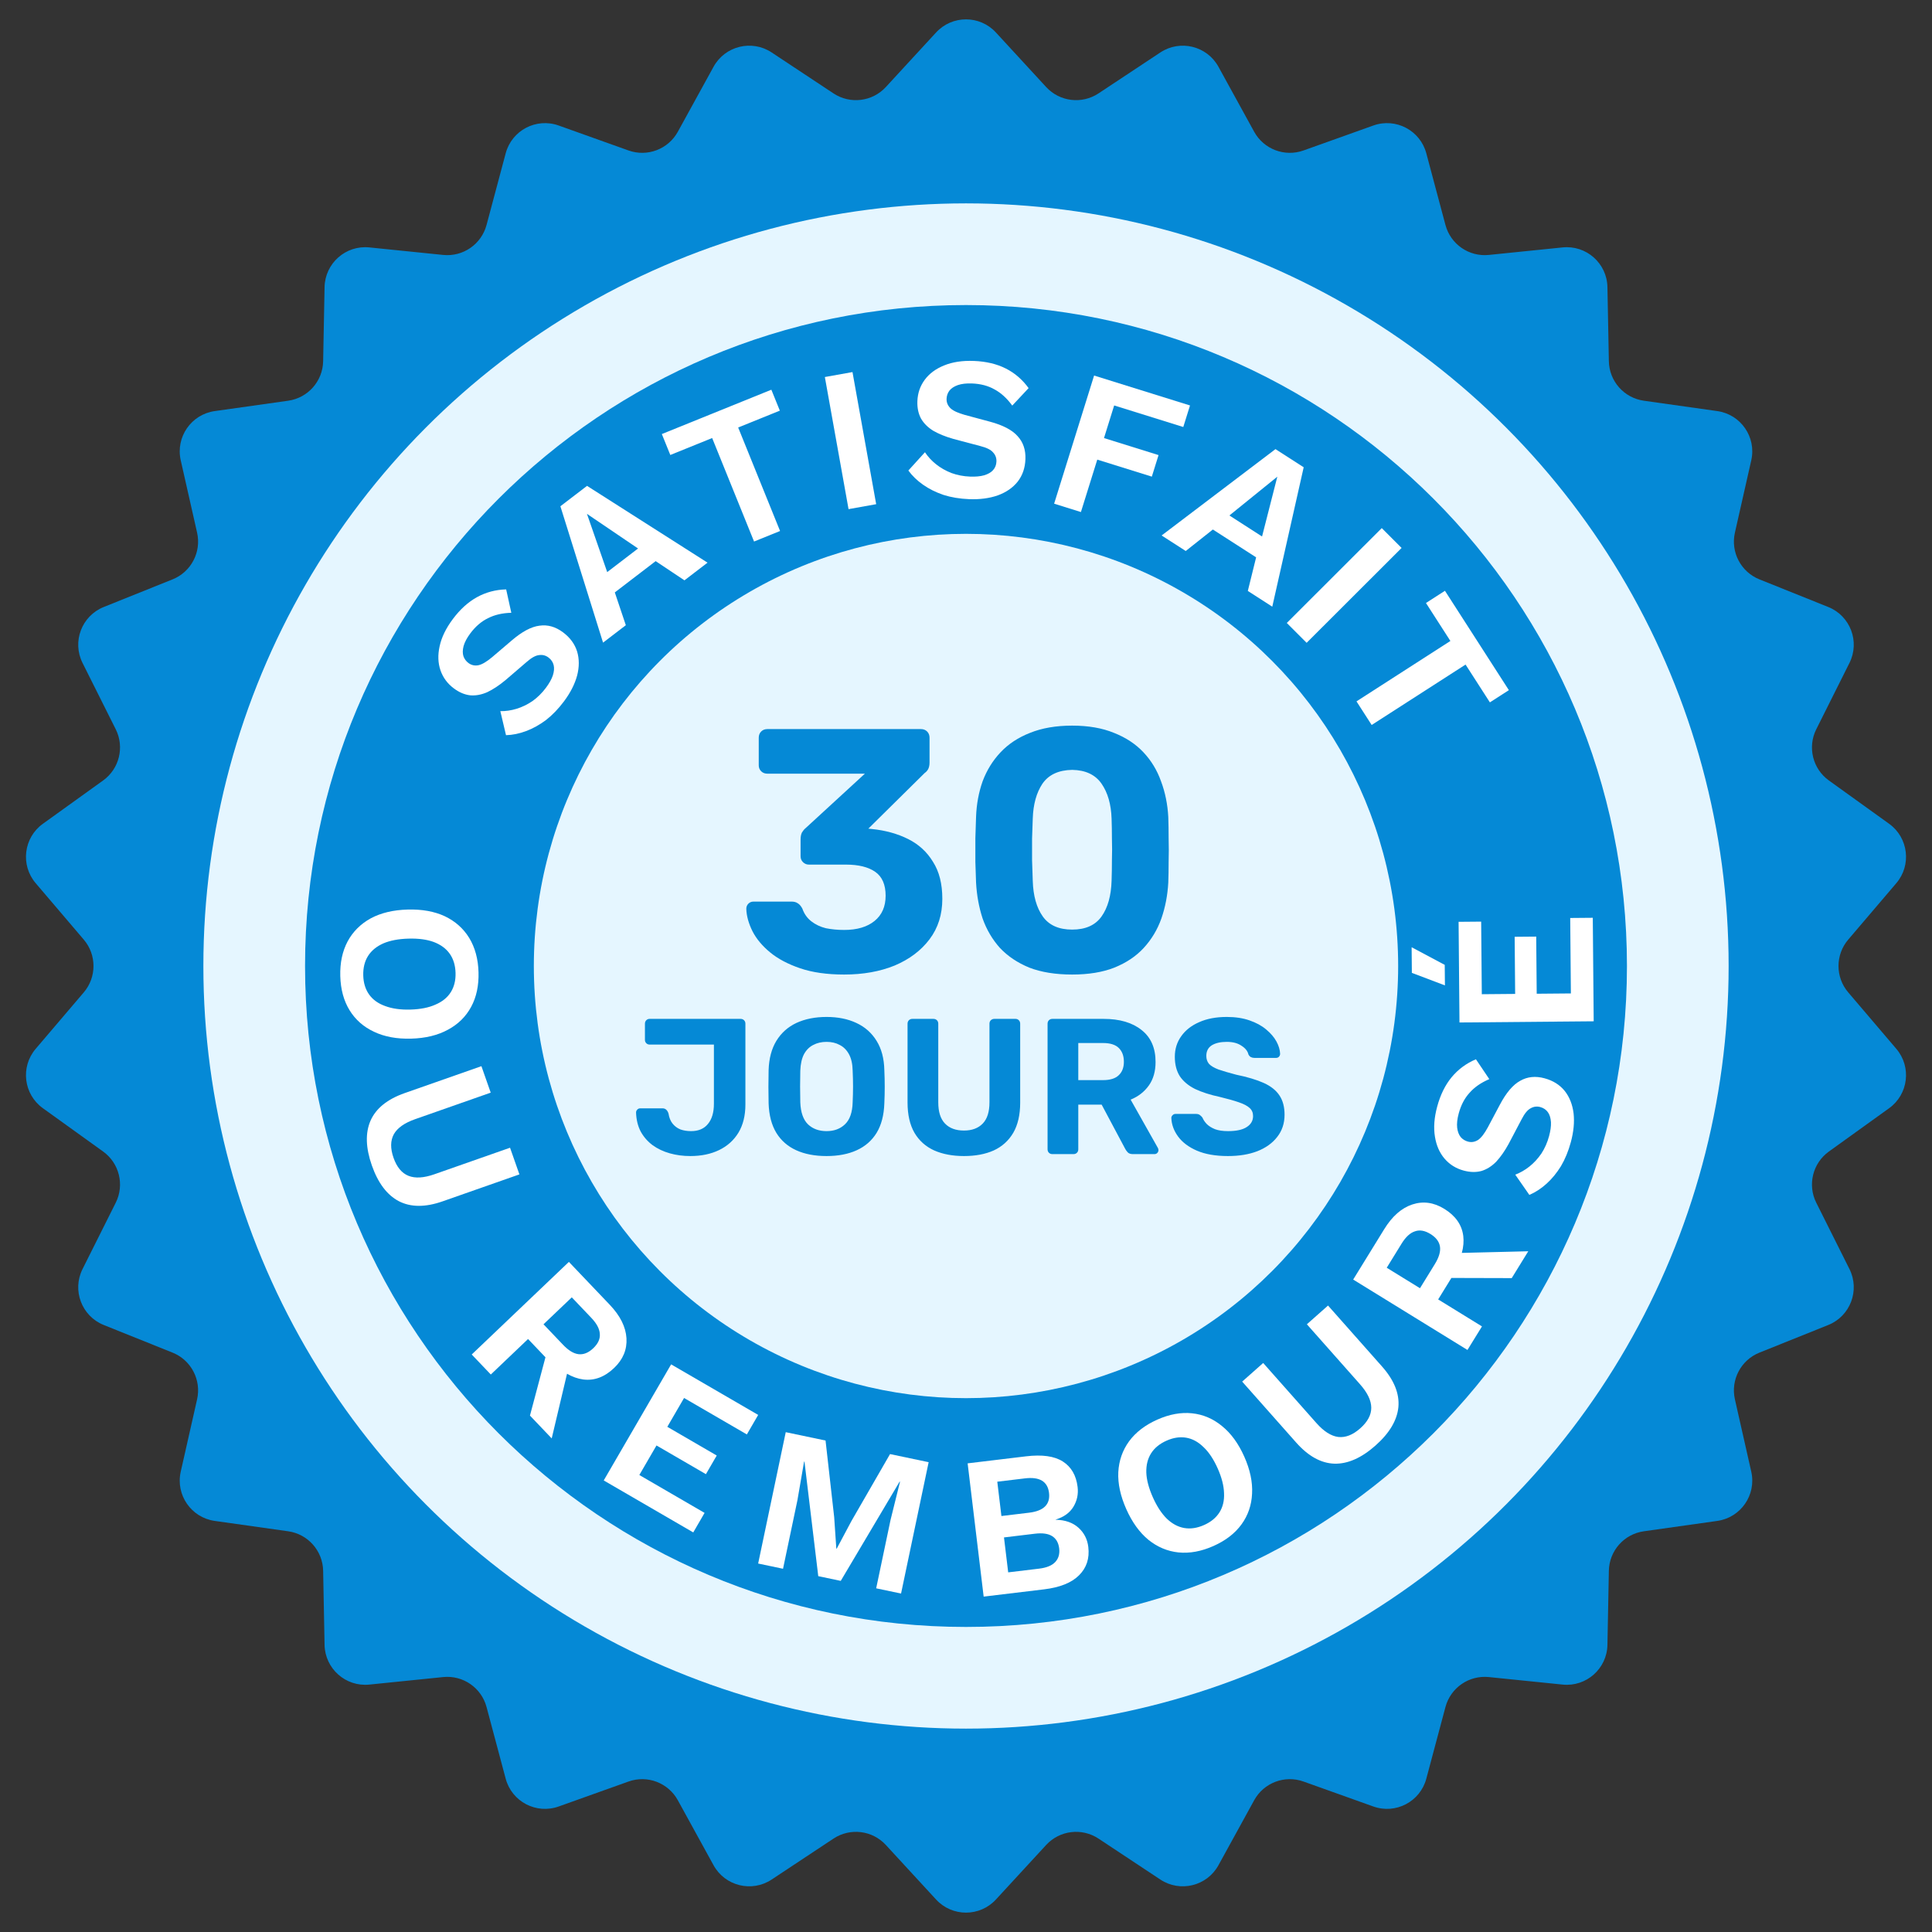
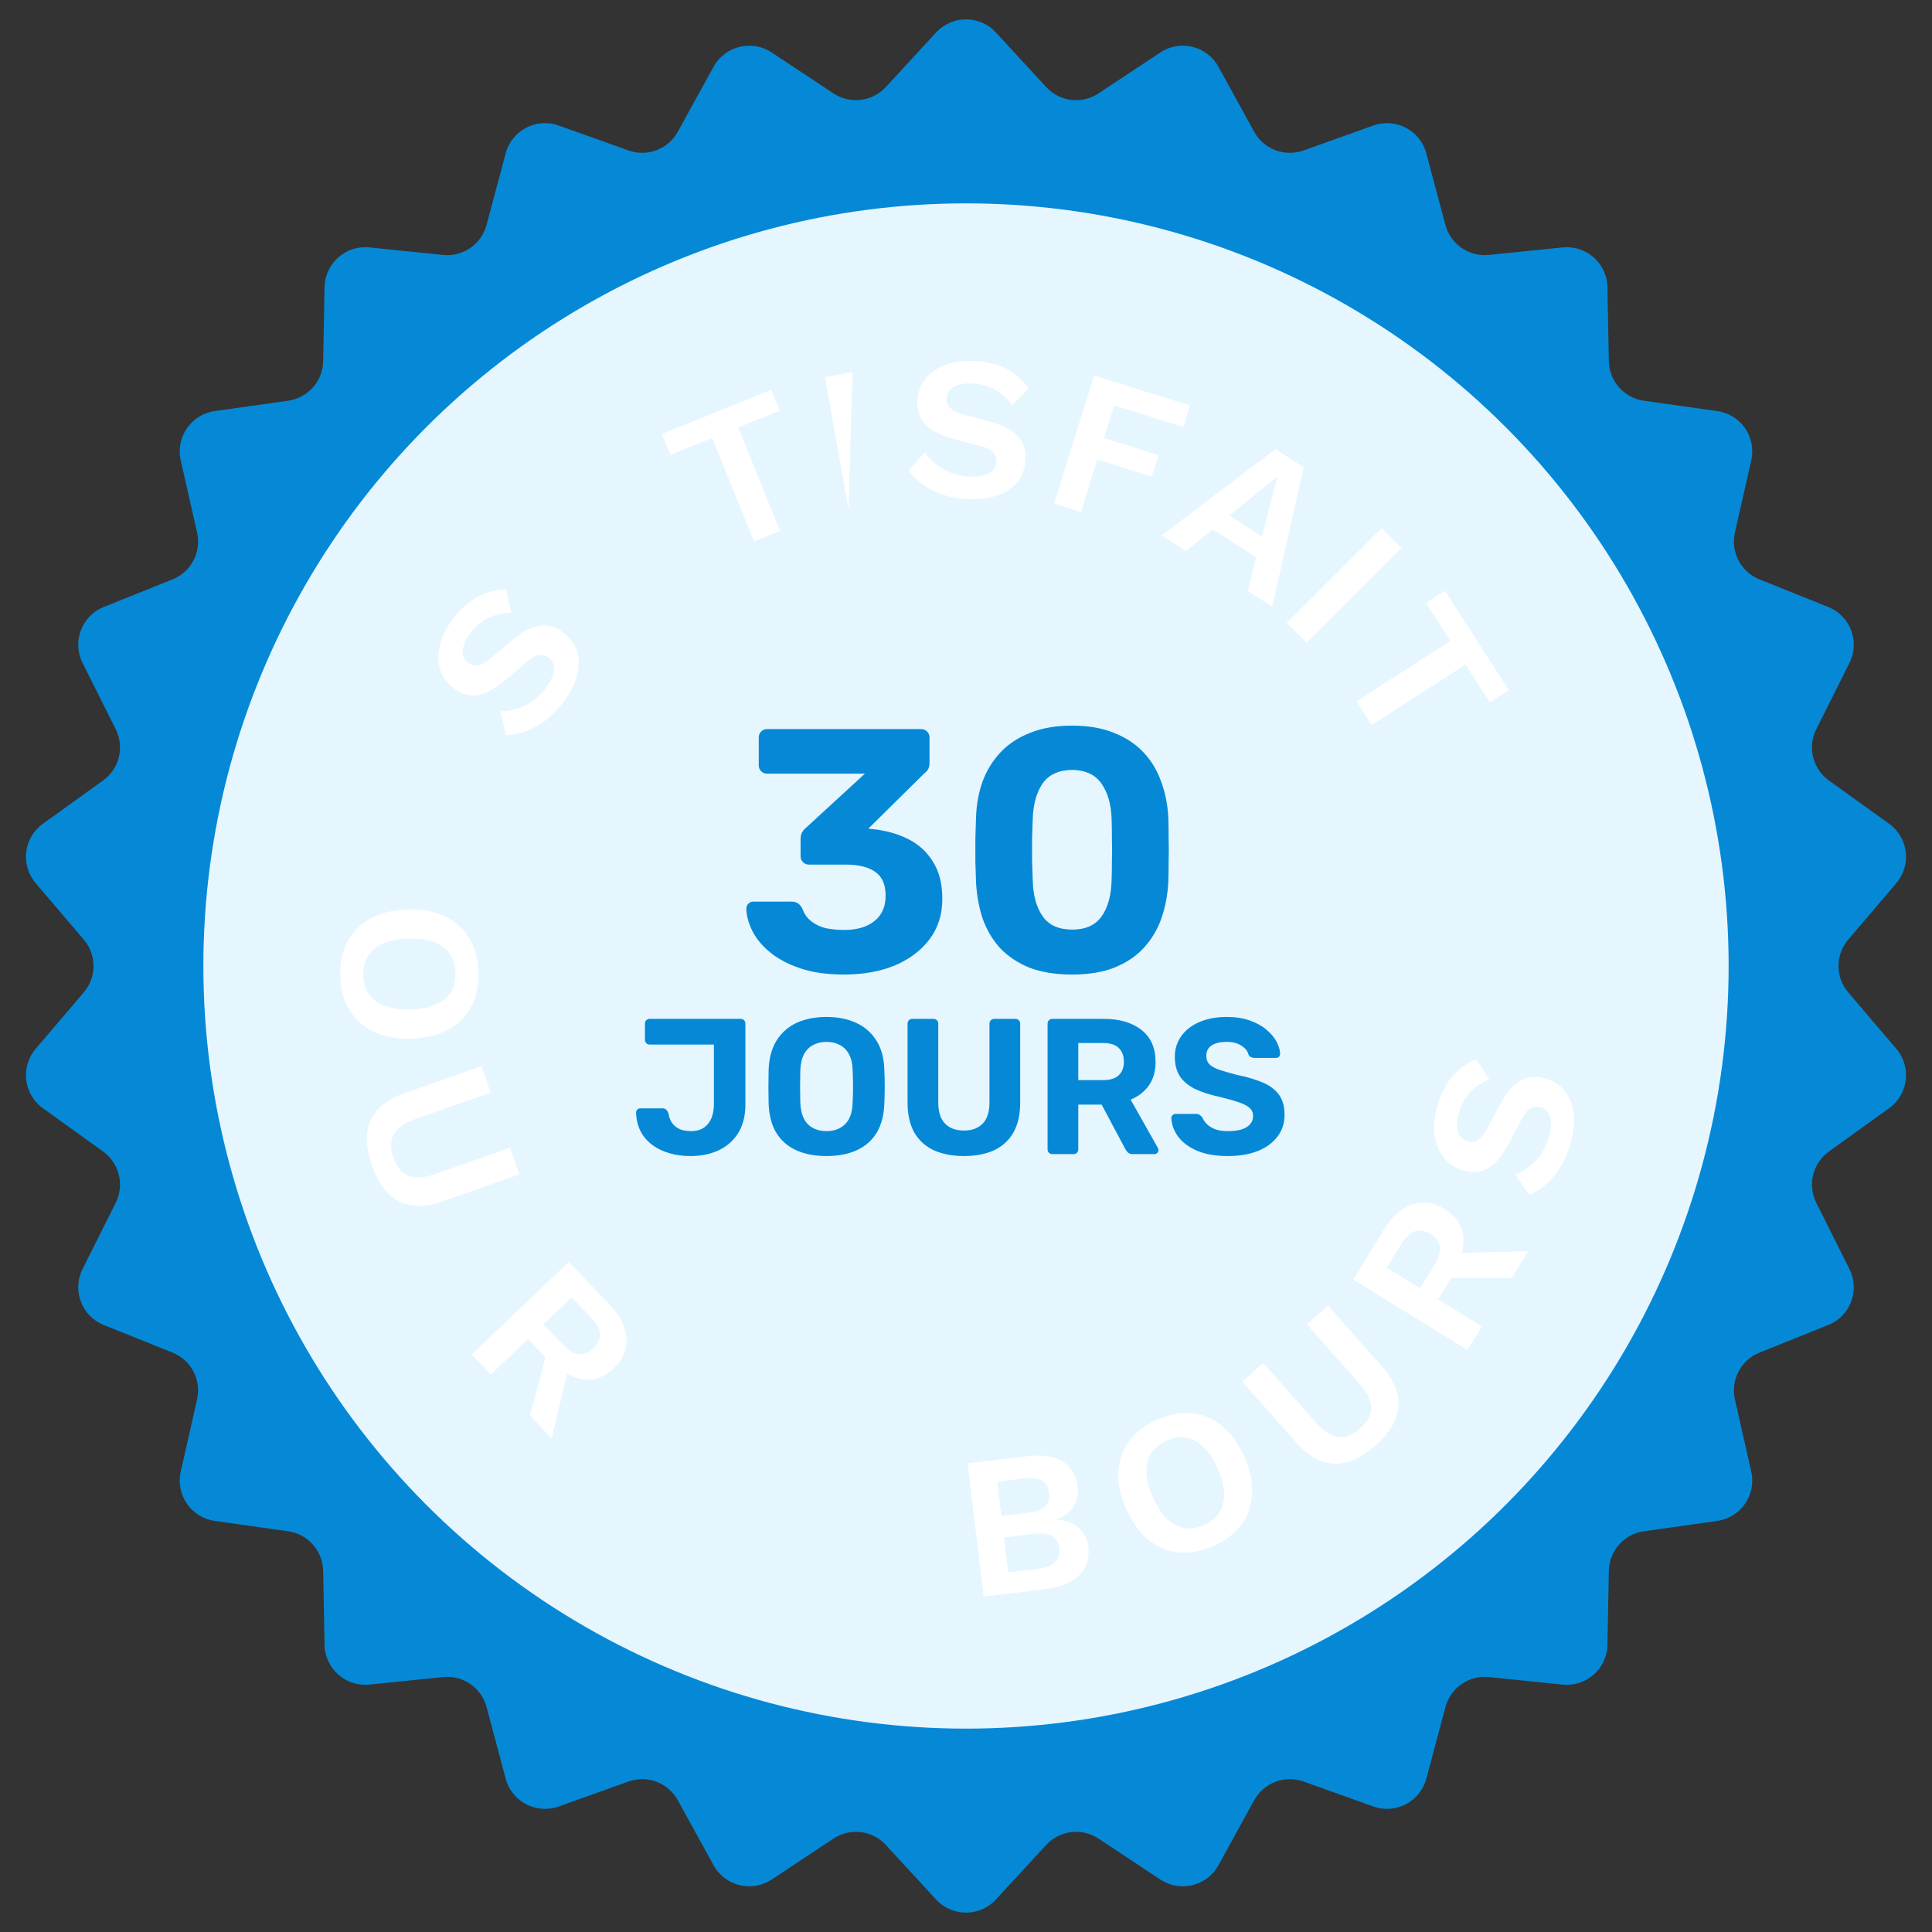
<svg xmlns="http://www.w3.org/2000/svg" width="380" height="380" viewBox="0 0 380 380" fill="none">
  <rect x="0" y="0" width="380" height="380" fill="#333333" stroke="none" />
  <g clip-path="url(#clip0_55_1049)">
    <path d="M184.115 6.39C187.284 2.949 192.716 2.949 195.885 6.39L205.765 17.119C208.426 20.008 212.791 20.538 216.066 18.369L228.227 10.317C232.127 7.735 237.401 9.035 239.654 13.134L246.68 25.915C248.572 29.357 252.684 30.917 256.383 29.595L270.117 24.687C274.522 23.113 279.332 25.637 280.538 30.156L284.301 44.247C285.315 48.043 288.933 50.541 292.841 50.142L307.351 48.664C312.005 48.189 316.071 51.791 316.161 56.468L316.442 71.05C316.518 74.978 319.433 78.269 323.323 78.818L337.765 80.855C342.397 81.508 345.483 85.978 344.451 90.541L341.234 104.766C340.368 108.598 342.411 112.491 346.057 113.955L359.592 119.389C363.932 121.131 365.859 126.21 363.765 130.393L357.237 143.436C355.479 146.949 356.531 151.218 359.721 153.511L371.562 162.026C375.36 164.757 376.014 170.15 372.981 173.71L363.521 184.811C360.973 187.801 360.973 192.199 363.521 195.189L372.981 206.29C376.014 209.85 375.36 215.243 371.562 217.974L359.721 226.489C356.531 228.782 355.479 233.051 357.237 236.564L363.765 249.607C365.859 253.79 363.932 258.869 359.592 260.611L346.057 266.045C342.411 267.509 340.368 271.402 341.234 275.234L344.451 289.459C345.483 294.022 342.397 298.492 337.765 299.145L323.323 301.182C319.433 301.731 316.518 305.022 316.442 308.95L316.161 323.532C316.071 328.208 312.005 331.811 307.351 331.336L292.841 329.858C288.933 329.459 285.315 331.957 284.301 335.753L280.538 349.844C279.332 354.363 274.522 356.887 270.117 355.313L256.383 350.405C252.684 349.083 248.572 350.643 246.68 354.085L239.654 366.866C237.401 370.965 232.127 372.265 228.227 369.683L216.066 361.631C212.791 359.462 208.426 359.992 205.765 362.881L195.885 373.61C192.716 377.051 187.284 377.051 184.115 373.61L174.235 362.881C171.574 359.992 167.209 359.462 163.934 361.631L151.773 369.683C147.873 372.265 142.599 370.965 140.346 366.866L133.32 354.085C131.428 350.643 127.316 349.083 123.617 350.405L109.883 355.313C105.478 356.887 100.668 354.363 99.462 349.844L95.699 335.753C94.686 331.957 91.067 329.459 87.159 329.858L72.649 331.336C67.995 331.811 63.929 328.208 63.839 323.532L63.558 308.95C63.483 305.022 60.566 301.731 56.677 301.182L42.235 299.145C37.603 298.492 34.517 294.022 35.549 289.459L38.766 275.234C39.632 271.402 37.589 267.509 33.943 266.045L20.408 260.611C16.068 258.869 14.141 253.79 16.235 249.607L22.763 236.564C24.521 233.051 23.468 228.782 20.279 226.489L8.438 217.974C4.64 215.243 3.986 209.85 7.019 206.29L16.479 195.189C19.026 192.199 19.026 187.801 16.479 184.811L7.019 173.71C3.986 170.15 4.64 164.757 8.438 162.026L20.279 153.511C23.468 151.218 24.521 146.949 22.763 143.436L16.235 130.393C14.141 126.21 16.068 121.131 20.409 119.389L33.943 113.955C37.589 112.491 39.632 108.598 38.766 104.766L35.549 90.541C34.517 85.978 37.603 81.508 42.235 80.855L56.677 78.818C60.566 78.269 63.483 74.978 63.558 71.05L63.839 56.468C63.929 51.792 67.995 48.189 72.649 48.664L87.159 50.142C91.067 50.541 94.686 48.043 95.699 44.247L99.462 30.156C100.668 25.637 105.478 23.113 109.883 24.687L123.617 29.595C127.316 30.917 131.428 29.357 133.32 25.915L140.346 13.134C142.599 9.035 147.873 7.735 151.773 10.317L163.934 18.369C167.209 20.538 171.574 20.008 174.235 17.119L184.115 6.39Z" fill="#0589D6" />
    <circle cx="190" cy="190" r="150" fill="#E5F6FF" />
-     <path d="M320 190C320 261.797 261.797 320 190 320C118.203 320 60 261.797 60 190C60 118.203 118.203 60 190 60C261.797 60 320 118.203 320 190Z" fill="#0589D6" />
    <circle cx="190" cy="190" r="85" fill="#E5F6FF" />
    <path d="M166.032 191.68C162.678 191.68 159.799 191.272 157.396 190.456C154.994 189.64 153.022 188.597 151.48 187.328C149.939 186.059 148.783 184.676 148.012 183.18C147.242 181.639 146.834 180.165 146.788 178.76C146.788 178.352 146.924 178.012 147.196 177.74C147.468 177.468 147.808 177.332 148.216 177.332H155.696C156.195 177.332 156.603 177.445 156.92 177.672C157.238 177.853 157.532 178.193 157.804 178.692C158.167 179.735 158.756 180.573 159.572 181.208C160.388 181.843 161.34 182.296 162.428 182.568C163.562 182.795 164.763 182.908 166.032 182.908C168.571 182.908 170.566 182.319 172.016 181.14C173.467 179.961 174.192 178.307 174.192 176.176C174.192 174 173.512 172.436 172.152 171.484C170.792 170.532 168.866 170.056 166.372 170.056H159.096C158.643 170.056 158.258 169.897 157.94 169.58C157.623 169.263 157.464 168.877 157.464 168.424V165.092C157.464 164.548 157.555 164.095 157.736 163.732C157.963 163.369 158.19 163.097 158.416 162.916L170.112 152.172H150.936C150.438 152.172 150.03 152.013 149.712 151.696C149.395 151.379 149.236 150.993 149.236 150.54V145.1C149.236 144.601 149.395 144.193 149.712 143.876C150.03 143.559 150.438 143.4 150.936 143.4H181.128C181.627 143.4 182.035 143.559 182.352 143.876C182.67 144.193 182.828 144.601 182.828 145.1V149.996C182.828 150.495 182.738 150.925 182.556 151.288C182.375 151.605 182.148 151.855 181.876 152.036L170.792 162.984L171.472 163.052C174.147 163.324 176.527 163.981 178.612 165.024C180.698 166.067 182.33 167.563 183.508 169.512C184.732 171.416 185.344 173.841 185.344 176.788C185.344 179.871 184.506 182.523 182.828 184.744C181.151 186.965 178.862 188.688 175.96 189.912C173.059 191.091 169.75 191.68 166.032 191.68ZM210.882 191.68C207.618 191.68 204.807 191.227 202.45 190.32C200.138 189.368 198.211 188.076 196.67 186.444C195.174 184.767 194.041 182.84 193.27 180.664C192.545 178.443 192.114 176.085 191.978 173.592C191.933 172.368 191.887 171.008 191.842 169.512C191.842 167.971 191.842 166.429 191.842 164.888C191.887 163.347 191.933 161.941 191.978 160.672C192.069 158.179 192.499 155.844 193.27 153.668C194.086 151.492 195.265 149.588 196.806 147.956C198.347 146.324 200.274 145.055 202.586 144.148C204.943 143.196 207.709 142.72 210.882 142.72C214.055 142.72 216.798 143.196 219.11 144.148C221.422 145.055 223.349 146.324 224.89 147.956C226.431 149.588 227.587 151.492 228.358 153.668C229.174 155.844 229.65 158.179 229.786 160.672C229.831 161.941 229.854 163.347 229.854 164.888C229.899 166.429 229.899 167.971 229.854 169.512C229.854 171.008 229.831 172.368 229.786 173.592C229.65 176.085 229.197 178.443 228.426 180.664C227.655 182.84 226.499 184.767 224.958 186.444C223.462 188.076 221.535 189.368 219.178 190.32C216.866 191.227 214.101 191.68 210.882 191.68ZM210.882 182.84C213.511 182.84 215.438 181.979 216.662 180.256C217.886 178.533 218.543 176.199 218.634 173.252C218.679 171.937 218.702 170.577 218.702 169.172C218.747 167.767 218.747 166.361 218.702 164.956C218.702 163.551 218.679 162.236 218.634 161.012C218.543 158.201 217.886 155.912 216.662 154.144C215.438 152.376 213.511 151.469 210.882 151.424C208.207 151.469 206.258 152.376 205.034 154.144C203.855 155.912 203.221 158.201 203.13 161.012C203.085 162.236 203.039 163.551 202.994 164.956C202.994 166.361 202.994 167.767 202.994 169.172C203.039 170.577 203.085 171.937 203.13 173.252C203.221 176.199 203.878 178.533 205.102 180.256C206.326 181.979 208.253 182.84 210.882 182.84ZM135.781 227.38C134.362 227.38 133.02 227.203 131.753 226.848C130.486 226.493 129.359 225.961 128.371 225.252C127.383 224.517 126.598 223.618 126.015 222.554C125.458 221.49 125.154 220.249 125.103 218.83C125.103 218.602 125.179 218.412 125.331 218.26C125.483 218.083 125.686 217.994 125.939 217.994H130.271C130.6 217.994 130.854 218.083 131.031 218.26C131.234 218.437 131.386 218.691 131.487 219.02C131.614 219.831 131.88 220.489 132.285 220.996C132.69 221.503 133.197 221.883 133.805 222.136C134.438 222.364 135.148 222.478 135.933 222.478C137.377 222.478 138.479 222.009 139.239 221.072C140.024 220.135 140.417 218.805 140.417 217.082V205.454H127.763C127.51 205.454 127.294 205.365 127.117 205.188C126.94 205.011 126.851 204.795 126.851 204.542V201.35C126.851 201.071 126.94 200.843 127.117 200.666C127.294 200.489 127.51 200.4 127.763 200.4H145.661C145.94 200.4 146.168 200.489 146.345 200.666C146.522 200.843 146.611 201.071 146.611 201.35V217.234C146.611 219.413 146.155 221.262 145.243 222.782C144.331 224.277 143.064 225.417 141.443 226.202C139.822 226.987 137.934 227.38 135.781 227.38ZM162.576 227.38C160.271 227.38 158.282 227 156.61 226.24C154.938 225.48 153.634 224.34 152.696 222.82C151.759 221.275 151.252 219.337 151.176 217.006C151.151 215.917 151.138 214.84 151.138 213.776C151.138 212.687 151.151 211.585 151.176 210.47C151.252 208.19 151.759 206.277 152.696 204.732C153.659 203.161 154.976 201.983 156.648 201.198C158.346 200.413 160.322 200.02 162.576 200.02C164.806 200.02 166.756 200.413 168.428 201.198C170.126 201.983 171.456 203.161 172.418 204.732C173.381 206.277 173.888 208.19 173.938 210.47C173.989 211.585 174.014 212.687 174.014 213.776C174.014 214.84 173.989 215.917 173.938 217.006C173.862 219.337 173.356 221.275 172.418 222.82C171.481 224.34 170.176 225.48 168.504 226.24C166.832 227 164.856 227.38 162.576 227.38ZM162.576 222.478C164.046 222.478 165.249 222.035 166.186 221.148C167.149 220.236 167.656 218.792 167.706 216.816C167.757 215.701 167.782 214.663 167.782 213.7C167.782 212.712 167.757 211.673 167.706 210.584C167.681 209.267 167.44 208.19 166.984 207.354C166.528 206.518 165.92 205.91 165.16 205.53C164.426 205.125 163.564 204.922 162.576 204.922C161.588 204.922 160.714 205.125 159.954 205.53C159.194 205.91 158.586 206.518 158.13 207.354C157.7 208.19 157.459 209.267 157.408 210.584C157.383 211.673 157.37 212.712 157.37 213.7C157.37 214.663 157.383 215.701 157.408 216.816C157.484 218.792 157.991 220.236 158.928 221.148C159.866 222.035 161.082 222.478 162.576 222.478ZM189.599 227.38C187.37 227.38 185.419 227.013 183.747 226.278C182.075 225.518 180.783 224.365 179.871 222.82C178.959 221.249 178.503 219.261 178.503 216.854V201.35C178.503 201.071 178.592 200.843 178.769 200.666C178.946 200.489 179.174 200.4 179.453 200.4H183.595C183.874 200.4 184.102 200.489 184.279 200.666C184.456 200.843 184.545 201.071 184.545 201.35V216.816C184.545 218.691 184.988 220.084 185.875 220.996C186.762 221.908 188.003 222.364 189.599 222.364C191.17 222.364 192.398 221.908 193.285 220.996C194.172 220.084 194.615 218.691 194.615 216.816V201.35C194.615 201.071 194.704 200.843 194.881 200.666C195.084 200.489 195.312 200.4 195.565 200.4H199.745C199.998 200.4 200.214 200.489 200.391 200.666C200.568 200.843 200.657 201.071 200.657 201.35V216.854C200.657 219.261 200.201 221.249 199.289 222.82C198.377 224.365 197.098 225.518 195.451 226.278C193.804 227.013 191.854 227.38 189.599 227.38ZM206.993 227C206.715 227 206.487 226.911 206.309 226.734C206.132 226.557 206.043 226.329 206.043 226.05V201.35C206.043 201.071 206.132 200.843 206.309 200.666C206.487 200.489 206.715 200.4 206.993 200.4H217.063C220.23 200.4 222.725 201.135 224.549 202.604C226.373 204.048 227.285 206.138 227.285 208.874C227.285 210.723 226.842 212.269 225.955 213.51C225.069 214.751 223.878 215.676 222.383 216.284L227.741 225.784C227.817 225.936 227.855 226.075 227.855 226.202C227.855 226.405 227.779 226.595 227.627 226.772C227.475 226.924 227.285 227 227.057 227H222.839C222.383 227 222.041 226.886 221.813 226.658C221.585 226.405 221.421 226.177 221.319 225.974L216.683 217.272H212.085V226.05C212.085 226.329 211.997 226.557 211.819 226.734C211.642 226.911 211.414 227 211.135 227H206.993ZM212.085 212.446H216.949C218.343 212.446 219.369 212.129 220.027 211.496C220.711 210.863 221.053 209.976 221.053 208.836C221.053 207.696 220.724 206.797 220.065 206.138C219.407 205.479 218.368 205.15 216.949 205.15H212.085V212.446ZM241.522 227.38C239.09 227.38 237.05 227.025 235.404 226.316C233.782 225.607 232.554 224.682 231.718 223.542C230.882 222.402 230.438 221.186 230.388 219.894C230.388 219.691 230.464 219.514 230.616 219.362C230.768 219.185 230.958 219.096 231.186 219.096H235.252C235.581 219.096 235.834 219.172 236.012 219.324C236.189 219.451 236.354 219.615 236.506 219.818C236.683 220.249 236.962 220.667 237.342 221.072C237.747 221.477 238.292 221.819 238.976 222.098C239.66 222.351 240.508 222.478 241.522 222.478C243.168 222.478 244.397 222.212 245.208 221.68C246.044 221.148 246.462 220.426 246.462 219.514C246.462 218.855 246.234 218.323 245.778 217.918C245.347 217.513 244.65 217.145 243.688 216.816C242.75 216.487 241.496 216.132 239.926 215.752C238.026 215.347 236.404 214.827 235.062 214.194C233.744 213.535 232.744 212.699 232.06 211.686C231.401 210.647 231.072 209.368 231.072 207.848C231.072 206.328 231.49 204.985 232.326 203.82C233.162 202.629 234.34 201.705 235.86 201.046C237.38 200.362 239.191 200.02 241.294 200.02C242.991 200.02 244.486 200.248 245.778 200.704C247.095 201.16 248.184 201.755 249.046 202.49C249.932 203.225 250.604 204.01 251.06 204.846C251.516 205.682 251.756 206.493 251.782 207.278C251.782 207.481 251.706 207.671 251.554 207.848C251.402 208 251.212 208.076 250.984 208.076H246.728C246.474 208.076 246.246 208.025 246.044 207.924C245.841 207.823 245.676 207.645 245.55 207.392C245.398 206.733 244.942 206.163 244.182 205.682C243.447 205.175 242.484 204.922 241.294 204.922C240.052 204.922 239.064 205.15 238.33 205.606C237.62 206.062 237.266 206.759 237.266 207.696C237.266 208.304 237.443 208.823 237.798 209.254C238.178 209.659 238.798 210.027 239.66 210.356C240.546 210.66 241.712 211.002 243.156 211.382C245.385 211.838 247.196 212.383 248.59 213.016C249.983 213.649 251.009 214.473 251.668 215.486C252.326 216.474 252.656 217.728 252.656 219.248C252.656 220.945 252.174 222.402 251.212 223.618C250.274 224.834 248.97 225.771 247.298 226.43C245.651 227.063 243.726 227.38 241.522 227.38Z" fill="#0589D6" />
    <path d="M89.06 121.771C90.495 119.847 92.086 118.406 93.833 117.446C95.58 116.487 97.488 115.981 99.557 115.928L100.569 120.526C98.804 120.573 97.274 120.928 95.98 121.593C94.68 122.22 93.52 123.218 92.499 124.586C91.829 125.484 91.389 126.319 91.177 127.093C90.982 127.846 90.973 128.504 91.15 129.069C91.344 129.613 91.675 130.06 92.146 130.411C92.723 130.841 93.382 130.984 94.123 130.838C94.842 130.676 95.737 130.146 96.807 129.247L100.647 125.973C102.68 124.23 104.501 123.26 106.111 123.064C107.716 122.83 109.256 123.264 110.731 124.364C112.12 125.4 113.046 126.657 113.508 128.133C113.949 129.593 113.95 131.175 113.512 132.877C113.052 134.563 112.193 136.251 110.933 137.94C109.832 139.414 108.649 140.644 107.382 141.628C106.11 142.576 104.805 143.299 103.467 143.798C102.13 144.298 100.816 144.565 99.525 144.6L98.41 139.875C99.46 139.894 100.524 139.739 101.6 139.411C102.677 139.083 103.718 138.579 104.725 137.899C105.726 137.182 106.609 136.31 107.374 135.284C108.028 134.408 108.482 133.599 108.736 132.857C108.985 132.078 109.039 131.403 108.899 130.833C108.753 130.225 108.413 129.722 107.879 129.323C107.323 128.909 106.71 128.75 106.038 128.848C105.361 128.908 104.54 129.361 103.577 130.206L99.41 133.784C98.186 134.801 97.004 135.583 95.864 136.129C94.719 136.639 93.597 136.85 92.498 136.762C91.393 136.637 90.318 136.183 89.27 135.402C88.009 134.461 87.132 133.274 86.637 131.841C86.143 130.407 86.086 128.834 86.466 127.121C86.84 125.371 87.705 123.587 89.06 121.771Z" fill="white" />
-     <path d="M139.164 110.667L134.622 114.144L128.961 110.367L120.925 116.519L123.092 122.97L118.614 126.398L110.222 99.575L115.463 95.563L139.164 110.667ZM119.43 112.525L125.496 107.881L115.445 101.068L119.43 112.525Z" fill="white" />
    <path d="M151.716 76.652L153.383 80.767L145.189 84.085L153.43 104.44L148.313 106.511L140.072 86.156L131.841 89.489L130.175 85.373L151.716 76.652Z" fill="white" />
-     <path d="M167.673 73.182L172.333 99.167L166.899 100.141L162.239 74.156L167.673 73.182Z" fill="white" />
+     <path d="M167.673 73.182L166.899 100.141L162.239 74.156L167.673 73.182Z" fill="white" />
    <path d="M191.555 70.993C193.953 71.086 196.042 71.582 197.822 72.478C199.601 73.375 201.099 74.661 202.314 76.337L199.098 79.774C198.059 78.346 196.9 77.286 195.619 76.596C194.366 75.879 192.887 75.488 191.182 75.422C190.062 75.378 189.124 75.488 188.367 75.752C187.636 76.017 187.088 76.382 186.723 76.849C186.384 77.316 186.203 77.843 186.18 78.429C186.152 79.148 186.408 79.772 186.948 80.3C187.489 80.802 188.433 81.239 189.779 81.612L194.652 82.923C197.24 83.611 199.071 84.563 200.144 85.779C201.245 86.97 201.76 88.484 201.688 90.323C201.62 92.055 201.109 93.529 200.154 94.746C199.2 95.937 197.898 96.833 196.246 97.436C194.596 98.012 192.718 98.259 190.613 98.177C188.775 98.105 187.091 97.826 185.562 97.339C184.061 96.827 182.726 96.161 181.557 95.341C180.388 94.522 179.424 93.59 178.664 92.546L181.927 88.951C182.506 89.827 183.236 90.616 184.116 91.318C184.996 92.019 186.001 92.593 187.131 93.037C188.289 93.456 189.507 93.69 190.786 93.74C191.879 93.783 192.803 93.699 193.558 93.488C194.341 93.252 194.928 92.915 195.319 92.476C195.738 92.012 195.96 91.447 195.986 90.781C196.013 90.088 195.796 89.492 195.335 88.994C194.902 88.47 194.064 88.05 192.822 87.735L187.513 86.327C185.982 85.893 184.669 85.362 183.572 84.732C182.504 84.076 181.695 83.271 181.145 82.315C180.623 81.334 180.387 80.191 180.438 78.885C180.5 77.313 180.981 75.917 181.883 74.698C182.784 73.479 184.049 72.541 185.675 71.884C187.33 71.201 189.29 70.904 191.555 70.993Z" fill="white" />
    <path d="M232.737 83.988L219.143 79.747L217.142 86.162L227.872 89.51L226.55 93.748L215.82 90.401L212.603 100.711L207.334 99.067L215.196 73.865L234.059 79.749L232.737 83.988Z" fill="white" />
    <path d="M250.241 119.325L245.431 116.23L247.065 109.623L238.555 104.148L233.22 108.373L228.477 105.321L250.869 88.336L256.419 91.907L250.241 119.325ZM241.805 101.387L248.23 105.521L251.234 93.756L241.805 101.387Z" fill="white" />
    <path d="M275.676 107.777L256.998 126.434L253.097 122.529L271.775 103.872L275.676 107.777Z" fill="white" />
    <path d="M296.776 135.745L293.042 138.147L288.259 130.713L269.79 142.593L266.804 137.951L285.273 126.07L280.469 118.602L284.203 116.2L296.776 135.745Z" fill="white" />
    <path d="M94.119 191.232C94.192 193.844 93.709 196.112 92.669 198.035C91.629 199.958 90.111 201.455 88.113 202.525C86.116 203.621 83.705 204.209 80.88 204.288C78.054 204.367 75.614 203.915 73.559 202.932C71.504 201.976 69.904 200.567 68.758 198.705C67.612 196.843 67.003 194.606 66.93 191.994C66.856 189.381 67.34 187.1 68.379 185.151C69.418 183.227 70.937 181.718 72.934 180.621C74.931 179.551 77.343 178.977 80.168 178.898C82.994 178.819 85.434 179.257 87.488 180.213C89.543 181.196 91.143 182.619 92.289 184.481C93.436 186.369 94.046 188.62 94.119 191.232ZM89.601 191.359C89.559 189.866 89.177 188.609 88.455 187.589C87.733 186.569 86.684 185.798 85.309 185.276C83.961 184.781 82.301 184.56 80.328 184.616C78.382 184.67 76.737 184.983 75.393 185.554C74.049 186.152 73.045 186.981 72.381 188.04C71.717 189.099 71.406 190.374 71.448 191.867C71.489 193.333 71.871 194.576 72.593 195.597C73.315 196.617 74.363 197.374 75.738 197.869C77.113 198.391 78.773 198.625 80.719 198.57C82.692 198.515 84.337 198.189 85.654 197.592C86.998 197.02 88.003 196.205 88.667 195.146C89.331 194.087 89.642 192.825 89.601 191.359Z" fill="white" />
    <path d="M102.16 230.989L87.062 236.287C83.666 237.479 80.794 237.47 78.447 236.259C76.125 235.039 74.355 232.692 73.136 229.22C71.918 225.748 71.834 222.81 72.884 220.406C73.959 217.994 76.195 216.192 79.592 215L94.689 209.702L96.517 214.91L81.646 220.129C79.558 220.862 78.165 221.845 77.467 223.079C76.779 224.338 76.757 225.886 77.401 227.723C78.046 229.56 79.026 230.742 80.342 231.27C81.657 231.797 83.359 231.694 85.448 230.961L100.319 225.743L102.16 230.989Z" fill="white" />
    <path d="M119.924 256.624C121.985 258.786 123.083 260.982 123.218 263.21C123.353 265.439 122.542 267.391 120.786 269.065C118.913 270.85 116.886 271.603 114.705 271.324C112.543 271.027 110.441 269.807 108.399 267.664L107.781 267.48L103.862 263.368L96.537 270.35L92.783 266.412L111.894 248.198L119.924 256.624ZM110.738 264.495C111.805 265.615 112.819 266.233 113.778 266.351C114.775 266.469 115.746 266.077 116.692 265.176C117.638 264.274 118.066 263.332 117.976 262.349C117.924 261.367 117.365 260.316 116.298 259.196L112.462 255.172L106.902 260.47L110.738 264.495ZM112.134 267.641L108.514 282.917L104.236 278.429L107.719 265.328L112.134 267.641Z" fill="white" />
-     <path d="M118.746 291.184L132.002 268.354L149.125 278.296L146.896 282.135L134.547 274.965L131.253 280.638L140.973 286.282L138.844 289.949L129.124 284.305L125.75 290.116L138.583 297.568L136.354 301.407L118.746 291.184Z" fill="white" />
-     <path d="M182.653 287.594L177.226 313.43L172.333 312.402L175.162 298.936L177.022 291.439L176.944 291.422L165.365 310.939L160.942 310.01L158.232 287.492L158.154 287.476L156.841 295.088L154.013 308.555L149.12 307.527L154.546 281.691L162.375 283.335L164.074 298.406L164.493 304.584L164.571 304.6L167.471 299.16L175.059 285.999L182.653 287.594Z" fill="white" />
    <path d="M193.474 314.033L190.322 287.822L201.799 286.442C204.976 286.06 207.394 286.4 209.053 287.463C210.711 288.526 211.678 290.196 211.952 292.473C212.12 293.876 211.846 295.172 211.13 296.359C210.413 297.546 209.251 298.384 207.645 298.873L207.65 298.913C209.508 298.958 210.994 299.477 212.108 300.472C213.221 301.466 213.87 302.731 214.055 304.266C214.325 306.517 213.716 308.376 212.228 309.844C210.765 311.309 208.472 312.23 205.348 312.605L193.474 314.033ZM198.299 309.263L204.375 308.533C205.857 308.354 206.92 307.918 207.561 307.223C208.203 306.528 208.458 305.638 208.328 304.552C208.194 303.44 207.735 302.636 206.95 302.139C206.165 301.643 205.031 301.484 203.549 301.662L197.472 302.393L198.299 309.263ZM196.966 298.183L202.407 297.529C205.293 297.182 206.6 295.883 206.33 293.633C206.059 291.382 204.481 290.43 201.595 290.777L196.154 291.432L196.966 298.183Z" fill="white" />
    <path d="M227.616 279.228C230.004 278.165 232.284 277.748 234.459 277.977C236.633 278.206 238.595 279.04 240.345 280.48C242.119 281.908 243.581 283.914 244.731 286.496C245.88 289.079 246.392 291.507 246.266 293.782C246.164 296.045 245.471 298.061 244.186 299.83C242.9 301.599 241.064 303.015 238.677 304.077C236.289 305.14 233.996 305.562 231.797 305.344C229.623 305.115 227.649 304.286 225.874 302.858C224.125 301.418 222.675 299.407 221.525 296.825C220.376 294.243 219.852 291.82 219.954 289.556C220.08 287.282 220.785 285.26 222.07 283.491C223.38 281.712 225.229 280.29 227.616 279.228ZM229.454 283.357C228.09 283.964 227.073 284.796 226.405 285.853C225.737 286.909 225.424 288.172 225.465 289.642C225.52 291.077 225.949 292.696 226.751 294.499C227.543 296.277 228.459 297.679 229.499 298.705C230.564 299.72 231.712 300.333 232.944 300.543C234.176 300.754 235.474 300.555 236.839 299.948C238.178 299.352 239.183 298.525 239.851 297.469C240.519 296.413 240.82 295.155 240.754 293.695C240.713 292.225 240.296 290.601 239.505 288.822C238.702 287.02 237.774 285.623 236.721 284.633C235.68 283.607 234.544 282.989 233.312 282.778C232.08 282.568 230.794 282.761 229.454 283.357Z" fill="white" />
    <path d="M261.207 256.783L271.817 268.759C274.204 271.454 275.281 274.116 275.046 276.747C274.794 279.357 273.291 281.883 270.536 284.323C267.782 286.763 265.093 287.951 262.471 287.887C259.832 287.803 257.318 286.414 254.931 283.719L244.321 271.744L248.453 268.083L258.904 279.879C260.371 281.536 261.808 282.454 263.214 282.633C264.64 282.795 266.082 282.231 267.539 280.94C268.996 279.649 269.72 278.295 269.711 276.877C269.702 275.46 268.964 273.923 267.496 272.266L257.045 260.47L261.207 256.783Z" fill="white" />
    <path d="M272.26 241.762C273.826 239.22 275.67 237.599 277.791 236.901C279.913 236.204 282.006 236.491 284.072 237.764C286.274 239.121 287.518 240.889 287.804 243.07C288.067 245.236 287.422 247.579 285.869 250.1L285.848 250.744L282.869 255.58L291.485 260.888L288.631 265.52L266.154 251.673L272.26 241.762ZM282.209 248.643C283.02 247.327 283.361 246.189 283.23 245.232C283.091 244.238 282.465 243.398 281.352 242.713C280.24 242.027 279.22 241.853 278.292 242.19C277.355 242.49 276.481 243.298 275.67 244.615L272.754 249.349L279.293 253.377L282.209 248.643ZM284.896 246.493L300.59 246.108L297.338 251.387L283.783 251.351L284.896 246.493Z" fill="white" />
    <path d="M282.681 217.637C283.309 215.32 284.259 213.395 285.531 211.861C286.804 210.327 288.392 209.155 290.297 208.345L292.927 212.25C291.303 212.942 290.011 213.835 289.051 214.929C288.073 215.99 287.361 217.344 286.914 218.991C286.621 220.072 286.519 221.011 286.606 221.809C286.701 222.581 286.935 223.196 287.307 223.657C287.687 224.091 288.16 224.385 288.726 224.538C289.421 224.727 290.086 224.617 290.722 224.209C291.332 223.794 291.969 222.972 292.633 221.743L295.002 217.288C296.251 214.919 297.589 213.347 299.015 212.573C300.421 211.767 302.013 211.604 303.789 212.085C305.462 212.539 306.784 213.367 307.757 214.57C308.704 215.766 309.286 217.236 309.504 218.98C309.696 220.718 309.516 222.603 308.965 224.637C308.484 226.413 307.835 227.991 307.019 229.372C306.183 230.721 305.236 231.873 304.175 232.829C303.115 233.785 301.991 234.516 300.804 235.023L298.03 231.039C299.014 230.67 299.946 230.135 300.827 229.435C301.707 228.734 302.491 227.882 303.177 226.88C303.844 225.846 304.345 224.71 304.68 223.475C304.966 222.42 305.091 221.5 305.055 220.717C304.999 219.901 304.802 219.253 304.462 218.774C304.103 218.263 303.602 217.92 302.959 217.745C302.29 217.564 301.661 217.642 301.072 217.98C300.464 218.285 299.868 219.007 299.283 220.147L296.722 225.007C295.957 226.402 295.145 227.563 294.286 228.491C293.408 229.385 292.442 229.994 291.387 230.316C290.314 230.605 289.147 230.579 287.886 230.237C286.368 229.826 285.115 229.044 284.129 227.893C283.142 226.741 282.511 225.299 282.234 223.566C281.939 221.801 282.088 219.824 282.681 217.637Z" fill="white" />
-     <path d="M313.46 200.876L287.061 201.109L286.887 181.31L291.326 181.271L291.453 195.55L298.012 195.493L297.913 184.253L302.153 184.216L302.252 195.455L308.972 195.396L308.841 180.556L313.281 180.517L313.46 200.876ZM277.695 191.352L277.65 186.312L284.161 189.775L284.197 193.814L277.695 191.352Z" fill="white" />
  </g>
  <defs>
    <clipPath id="clip0_55_1049">
      <rect width="380" height="380" fill="white" />
    </clipPath>
  </defs>
</svg>